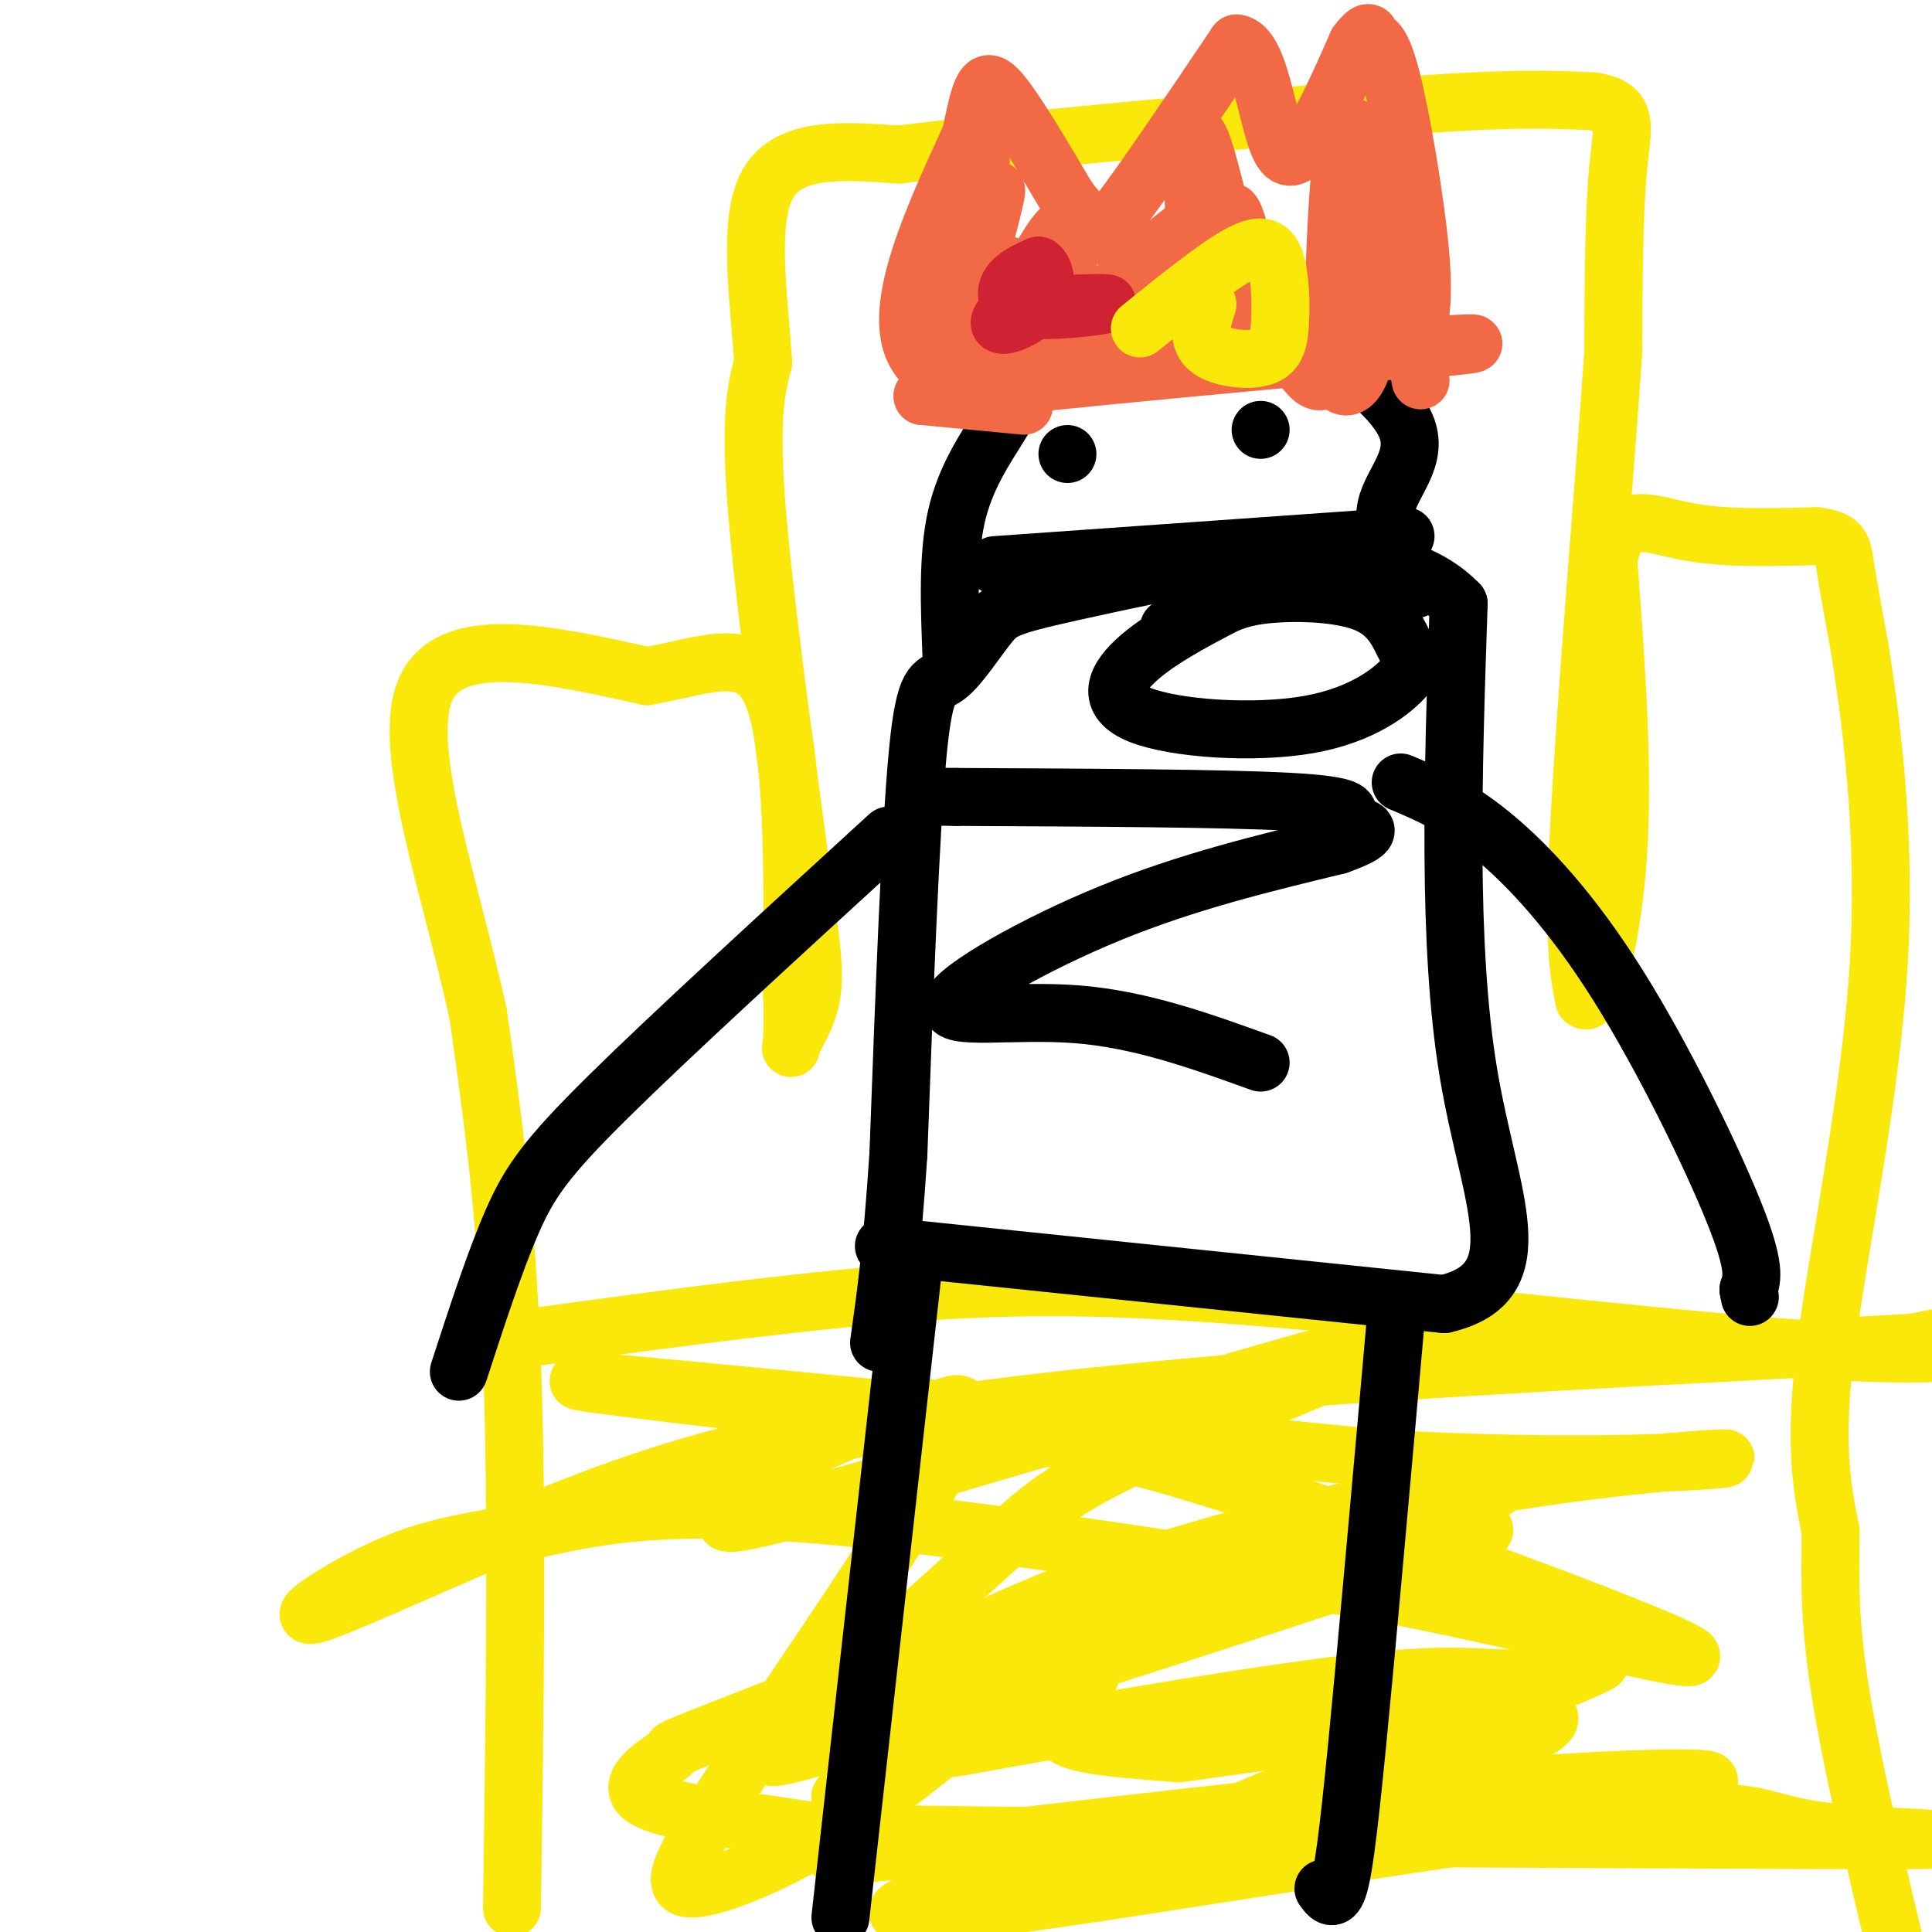
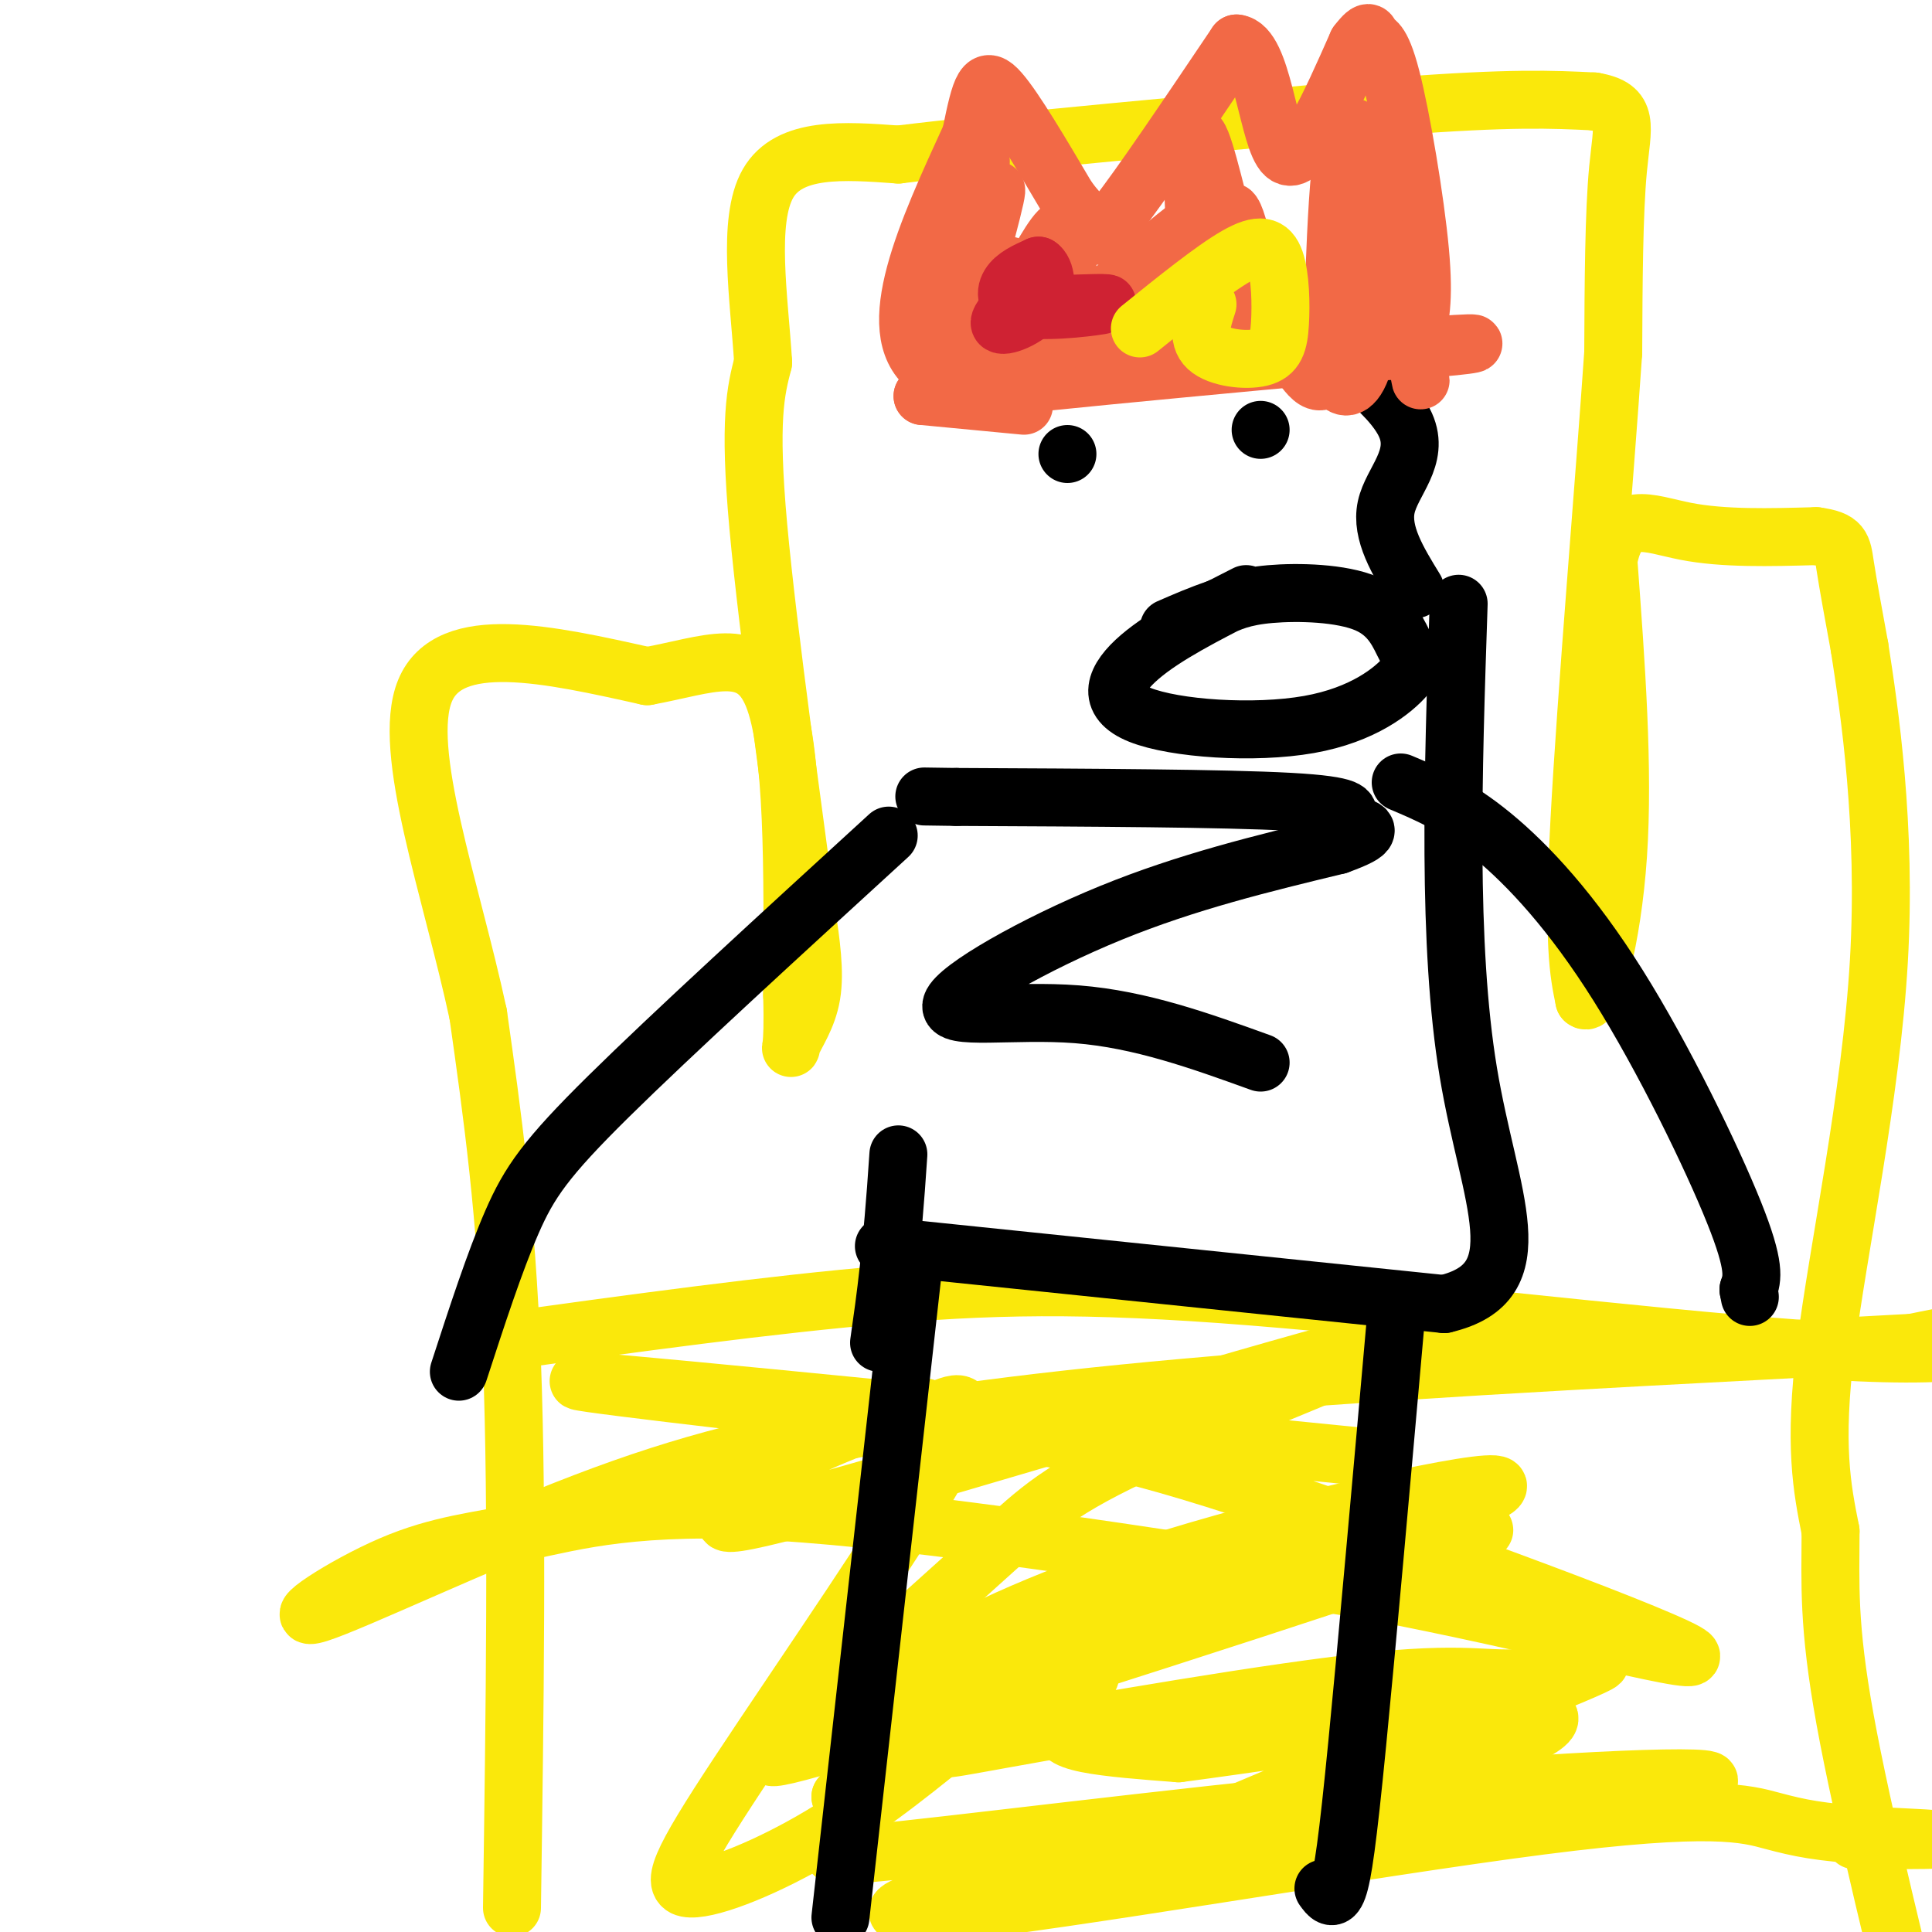
<svg xmlns="http://www.w3.org/2000/svg" viewBox="0 0 400 400" version="1.1">
  <g fill="none" stroke="#fae80b" stroke-width="12" stroke-linecap="round" stroke-linejoin="round">
    <path d="M106,395c0.583,-41.083 1.167,-82.167 0,-113c-1.167,-30.833 -4.083,-51.417 -7,-72" />
    <path d="M99,210c-5.578,-25.956 -16.022,-54.844 -11,-67c5.022,-12.156 25.511,-7.578 46,-3" />
    <path d="M134,140c12.756,-2.333 21.644,-6.667 26,4c4.356,10.667 4.178,36.333 4,62" />
    <path d="M164,206c0.369,12.250 -0.708,11.875 0,10c0.708,-1.875 3.202,-5.250 4,-10c0.798,-4.750 -0.101,-10.875 -1,-17" />
    <path d="M167,189c-2.422,-18.911 -7.978,-57.689 -10,-80c-2.022,-22.311 -0.511,-28.156 1,-34" />
    <path d="M158,75c-0.822,-13.244 -3.378,-29.356 1,-37c4.378,-7.644 15.689,-6.822 27,-6" />
    <path d="M186,32c21.667,-2.667 62.333,-6.333 103,-10" />
    <path d="M289,22c24.000,-1.833 32.500,-1.417 41,-1" />
    <path d="M330,21c7.533,1.267 5.867,4.933 5,14c-0.867,9.067 -0.933,23.533 -1,38" />
    <path d="M334,73c-1.756,25.822 -5.644,71.378 -7,97c-1.356,25.622 -0.178,31.311 1,37" />
    <path d="M328,207c1.800,1.800 5.800,-12.200 7,-30c1.200,-17.800 -0.400,-39.400 -2,-61" />
    <path d="M333,116c2.044,-10.867 8.156,-7.533 16,-6c7.844,1.533 17.422,1.267 27,1" />
    <path d="M376,111c5.400,0.733 5.400,2.067 6,6c0.600,3.933 1.800,10.467 3,17" />
    <path d="M385,134c2.036,13.024 5.625,37.083 4,65c-1.625,27.917 -8.464,59.690 -11,80c-2.536,20.310 -0.768,29.155 1,38" />
    <path d="M379,317c-0.022,10.933 -0.578,19.267 3,39c3.578,19.733 11.289,50.867 19,82" />
    <path d="M102,278c28.718,-3.971 57.435,-7.943 82,-10c24.565,-2.057 44.976,-2.201 82,1c37.024,3.201 90.660,9.746 119,11c28.340,1.254 31.383,-2.785 29,-4c-2.383,-1.215 -10.191,0.392 -18,2" />
    <path d="M396,278c-25.575,1.438 -80.513,4.033 -122,7c-41.487,2.967 -69.524,6.308 -92,10c-22.476,3.692 -39.392,7.737 -61,16c-21.608,8.263 -47.909,20.745 -55,23c-7.091,2.255 5.027,-5.715 15,-10c9.973,-4.285 17.800,-4.884 28,-7c10.200,-2.116 22.771,-5.747 52,-4c29.229,1.747 75.114,8.874 121,16" />
    <path d="M282,329c38.758,7.303 75.153,17.562 67,13c-8.153,-4.562 -60.856,-23.944 -92,-34c-31.144,-10.056 -40.731,-10.784 -70,-14c-29.269,-3.216 -78.220,-8.919 -65,-8c13.220,0.919 88.610,8.459 164,16" />
-     <path d="M286,302c42.923,2.407 68.231,0.423 71,0c2.769,-0.423 -17.000,0.714 -39,4c-22.000,3.286 -46.233,8.722 -78,19c-31.767,10.278 -71.070,25.398 -88,32c-16.930,6.602 -11.487,4.686 -13,6c-1.513,1.314 -9.983,5.857 -6,9c3.983,3.143 20.418,4.885 28,6c7.582,1.115 6.309,1.604 42,2c35.691,0.396 108.345,0.698 181,1" />
    <path d="M384,381c29.652,0.040 13.281,-0.361 3,-1c-10.281,-0.639 -14.470,-1.517 -20,-3c-5.530,-1.483 -12.399,-3.571 -48,1c-35.601,4.571 -99.935,15.802 -123,18c-23.065,2.198 -4.863,-4.638 35,-11c39.863,-6.362 101.386,-12.249 118,-15c16.614,-2.751 -11.681,-2.366 -51,1c-39.319,3.366 -89.663,9.714 -111,12c-21.337,2.286 -13.668,0.510 -11,-2c2.668,-2.510 0.334,-5.755 -2,-9" />
    <path d="M174,372c5.348,-5.883 19.719,-16.091 22,-20c2.281,-3.909 -7.529,-1.518 21,-10c28.529,-8.482 95.396,-27.838 90,-25c-5.396,2.838 -83.054,27.869 -119,39c-35.946,11.131 -30.181,8.360 -23,4c7.181,-4.360 15.778,-10.311 28,-17c12.222,-6.689 28.070,-14.117 55,-22c26.930,-7.883 64.940,-16.222 62,-13c-2.940,3.222 -46.832,18.004 -67,26c-20.168,7.996 -16.612,9.205 -17,12c-0.388,2.795 -4.720,7.176 -6,10c-1.280,2.824 0.491,4.093 5,5c4.509,0.907 11.754,1.454 19,2" />
    <path d="M244,363c26.800,-3.461 84.300,-13.115 76,-6c-8.300,7.115 -82.401,30.997 -87,30c-4.599,-0.997 60.304,-26.873 85,-37c24.696,-10.127 9.186,-4.505 0,-3c-9.186,1.505 -12.048,-1.108 -33,1c-20.952,2.108 -59.993,8.938 -77,12c-17.007,3.062 -11.981,2.357 -14,0c-2.019,-2.357 -11.082,-6.365 -16,-8c-4.918,-1.635 -5.691,-0.896 0,-6c5.691,-5.104 17.845,-16.052 30,-27" />
    <path d="M208,319c7.924,-7.187 12.733,-11.655 34,-21c21.267,-9.345 58.991,-23.567 43,-20c-15.991,3.567 -85.699,24.921 -115,33c-29.301,8.079 -18.197,2.881 -15,0c3.197,-2.881 -1.514,-3.446 4,-7c5.514,-3.554 21.254,-10.096 28,-12c6.746,-1.904 4.497,0.832 7,0c2.503,-0.832 9.756,-5.231 2,9c-7.756,14.231 -30.522,47.093 -43,66c-12.478,18.907 -14.667,23.860 -10,24c4.667,0.140 16.191,-4.531 27,-11c10.809,-6.469 20.905,-14.734 31,-23" />
    <path d="M201,357c5.167,-3.833 2.583,-1.917 0,0" />
  </g>
  <g fill="none" stroke="#000000" stroke-width="12" stroke-linecap="round" stroke-linejoin="round">
    <path d="M189,263c0.000,0.000 -15.000,134.000 -15,134" />
    <path d="M289,273c-3.000,33.822 -6.000,67.644 -8,88c-2.000,20.356 -3.000,27.244 -4,30c-1.000,2.756 -2.000,1.378 -3,0" />
    <path d="M183,258c0.000,0.000 116.000,12.000 116,12" />
    <path d="M299,270c19.244,-4.489 9.356,-21.711 5,-48c-4.356,-26.289 -3.178,-61.644 -2,-97" />
-     <path d="M302,125c-15.511,-16.216 -53.289,-8.257 -73,-4c-19.711,4.257 -21.356,4.811 -24,8c-2.644,3.189 -6.289,9.012 -9,11c-2.711,1.988 -4.489,0.139 -6,16c-1.511,15.861 -2.756,49.430 -4,83" />
    <path d="M186,239c-1.333,20.333 -2.667,29.667 -4,39" />
    <path d="M184,173c-22.511,20.600 -45.022,41.200 -58,54c-12.978,12.800 -16.422,17.800 -20,26c-3.578,8.200 -7.289,19.600 -11,31" />
    <path d="M290,162c5.786,2.446 11.571,4.893 19,11c7.429,6.107 16.500,15.875 26,31c9.500,15.125 19.429,35.607 24,47c4.571,11.393 3.786,13.696 3,16" />
    <path d="M362,267c0.500,2.667 0.250,1.333 0,0" />
-     <path d="M197,136c-0.415,-10.434 -0.829,-20.868 1,-29c1.829,-8.132 5.903,-13.963 9,-19c3.097,-5.037 5.219,-9.279 12,-14c6.781,-4.721 18.223,-9.920 27,-11c8.777,-1.080 14.888,1.960 21,5" />
    <path d="M267,68c8.988,4.488 20.958,13.208 24,20c3.042,6.792 -2.845,11.655 -4,17c-1.155,5.345 2.423,11.173 6,17" />
  </g>
  <g fill="none" stroke="#f26946" stroke-width="12" stroke-linecap="round" stroke-linejoin="round">
    <path d="M212,84c0.000,0.000 -21.000,-2.000 -21,-2" />
    <path d="M191,82c13.167,-2.000 56.583,-6.000 100,-10" />
    <path d="M291,72c18.889,-1.644 16.111,-0.756 7,0c-9.111,0.756 -24.556,1.378 -40,2" />
    <path d="M258,74c-17.667,0.667 -41.833,1.333 -66,2" />
    <path d="M192,76c-9.500,-7.667 -0.250,-27.833 9,-48" />
    <path d="M201,28c2.111,-10.444 2.889,-12.556 6,-9c3.111,3.556 8.556,12.778 14,22" />
    <path d="M221,41c3.298,4.452 4.542,4.583 5,6c0.458,1.417 0.131,4.119 5,-2c4.869,-6.119 14.935,-21.060 25,-36" />
    <path d="M256,9c5.444,0.533 6.556,19.867 10,23c3.444,3.133 9.222,-9.933 15,-23" />
    <path d="M281,9c2.856,-3.753 2.498,-1.635 3,-1c0.502,0.635 1.866,-0.214 4,8c2.134,8.214 5.038,25.490 6,36c0.962,10.510 -0.019,14.255 -1,18" />
    <path d="M293,70c0.500,6.643 2.250,14.250 0,3c-2.250,-11.250 -8.500,-41.357 -12,-46c-3.500,-4.643 -4.250,16.179 -5,37" />
    <path d="M276,64c-1.162,7.819 -1.568,8.868 -1,11c0.568,2.132 2.108,5.347 4,5c1.892,-0.347 4.134,-4.256 5,-16c0.866,-11.744 0.356,-31.323 -1,-29c-1.356,2.323 -3.557,26.549 -6,37c-2.443,10.451 -5.126,7.129 -8,3c-2.874,-4.129 -5.937,-9.064 -9,-14" />
    <path d="M260,61c-2.573,-8.093 -4.504,-21.324 -6,-16c-1.496,5.324 -2.557,29.203 -4,27c-1.443,-2.203 -3.270,-30.486 -3,-40c0.270,-9.514 2.635,-0.257 5,9" />
    <path d="M252,41c0.425,5.054 -1.014,13.188 0,18c1.014,4.812 4.480,6.301 6,4c1.520,-2.301 1.095,-8.394 0,-12c-1.095,-3.606 -2.859,-4.727 -4,-6c-1.141,-1.273 -1.659,-2.697 -8,2c-6.341,4.697 -18.504,15.517 -24,21c-5.496,5.483 -4.326,5.630 -3,0c1.326,-5.630 2.807,-17.037 2,-20c-0.807,-2.963 -3.904,2.519 -7,8" />
    <path d="M214,56c-3.234,3.421 -7.820,7.973 -11,10c-3.180,2.027 -4.954,1.528 -4,-8c0.954,-9.528 4.637,-28.086 4,-24c-0.637,4.086 -5.593,30.817 -5,33c0.593,2.183 6.737,-20.181 8,-26c1.263,-5.819 -2.353,4.909 -3,10c-0.647,5.091 1.677,4.546 4,4" />
    <path d="M207,55c1.000,0.667 1.500,0.333 2,0" />
  </g>
  <g fill="none" stroke="#000000" stroke-width="12" stroke-linecap="round" stroke-linejoin="round">
-     <path d="M206,117c0.000,0.000 85.000,-6.000 85,-6" />
    <path d="M221,94c0.000,0.000 0.000,0.000 0,0" />
    <path d="M261,89c0.000,0.000 0.000,0.000 0,0" />
    <path d="M261,220c-12.417,-4.482 -24.833,-8.964 -38,-10c-13.167,-1.036 -27.083,1.375 -26,-2c1.083,-3.375 17.167,-12.536 33,-19c15.833,-6.464 31.417,-10.232 47,-14" />
    <path d="M277,175c8.327,-2.995 5.644,-3.483 4,-4c-1.644,-0.517 -2.250,-1.062 -2,-2c0.250,-0.938 1.357,-2.268 -12,-3c-13.357,-0.732 -41.179,-0.866 -69,-1" />
    <path d="M198,165c-11.500,-0.167 -5.750,-0.083 0,0" />
    <path d="M258,123c-8.397,4.269 -16.794,8.538 -22,13c-5.206,4.462 -7.222,9.115 0,12c7.222,2.885 23.680,4.000 35,2c11.320,-2.000 17.500,-7.116 20,-10c2.500,-2.884 1.320,-3.536 0,-6c-1.320,-2.464 -2.778,-6.740 -8,-9c-5.222,-2.260 -14.206,-2.503 -20,-2c-5.794,0.503 -8.397,1.751 -11,3" />
    <path d="M252,126c-3.500,1.167 -6.750,2.583 -10,4" />
  </g>
  <g fill="none" stroke="#cf2233" stroke-width="12" stroke-linecap="round" stroke-linejoin="round">
    <path d="M219,63c5.881,-0.238 11.762,-0.476 10,0c-1.762,0.476 -11.167,1.667 -16,1c-4.833,-0.667 -5.095,-3.190 -4,-5c1.095,-1.810 3.548,-2.905 6,-4" />
    <path d="M215,55c1.500,0.845 2.250,4.958 0,8c-2.250,3.042 -7.500,5.012 -8,4c-0.500,-1.012 3.750,-5.006 8,-9" />
  </g>
  <g fill="none" stroke="#fae80b" stroke-width="12" stroke-linecap="round" stroke-linejoin="round">
    <path d="M236,68c7.586,-6.116 15.173,-12.232 20,-15c4.827,-2.768 6.896,-2.189 8,1c1.104,3.189 1.244,8.989 1,13c-0.244,4.011 -0.874,6.234 -4,7c-3.126,0.766 -8.750,0.076 -11,-2c-2.250,-2.076 -1.125,-5.538 0,-9" />
  </g>
</svg>